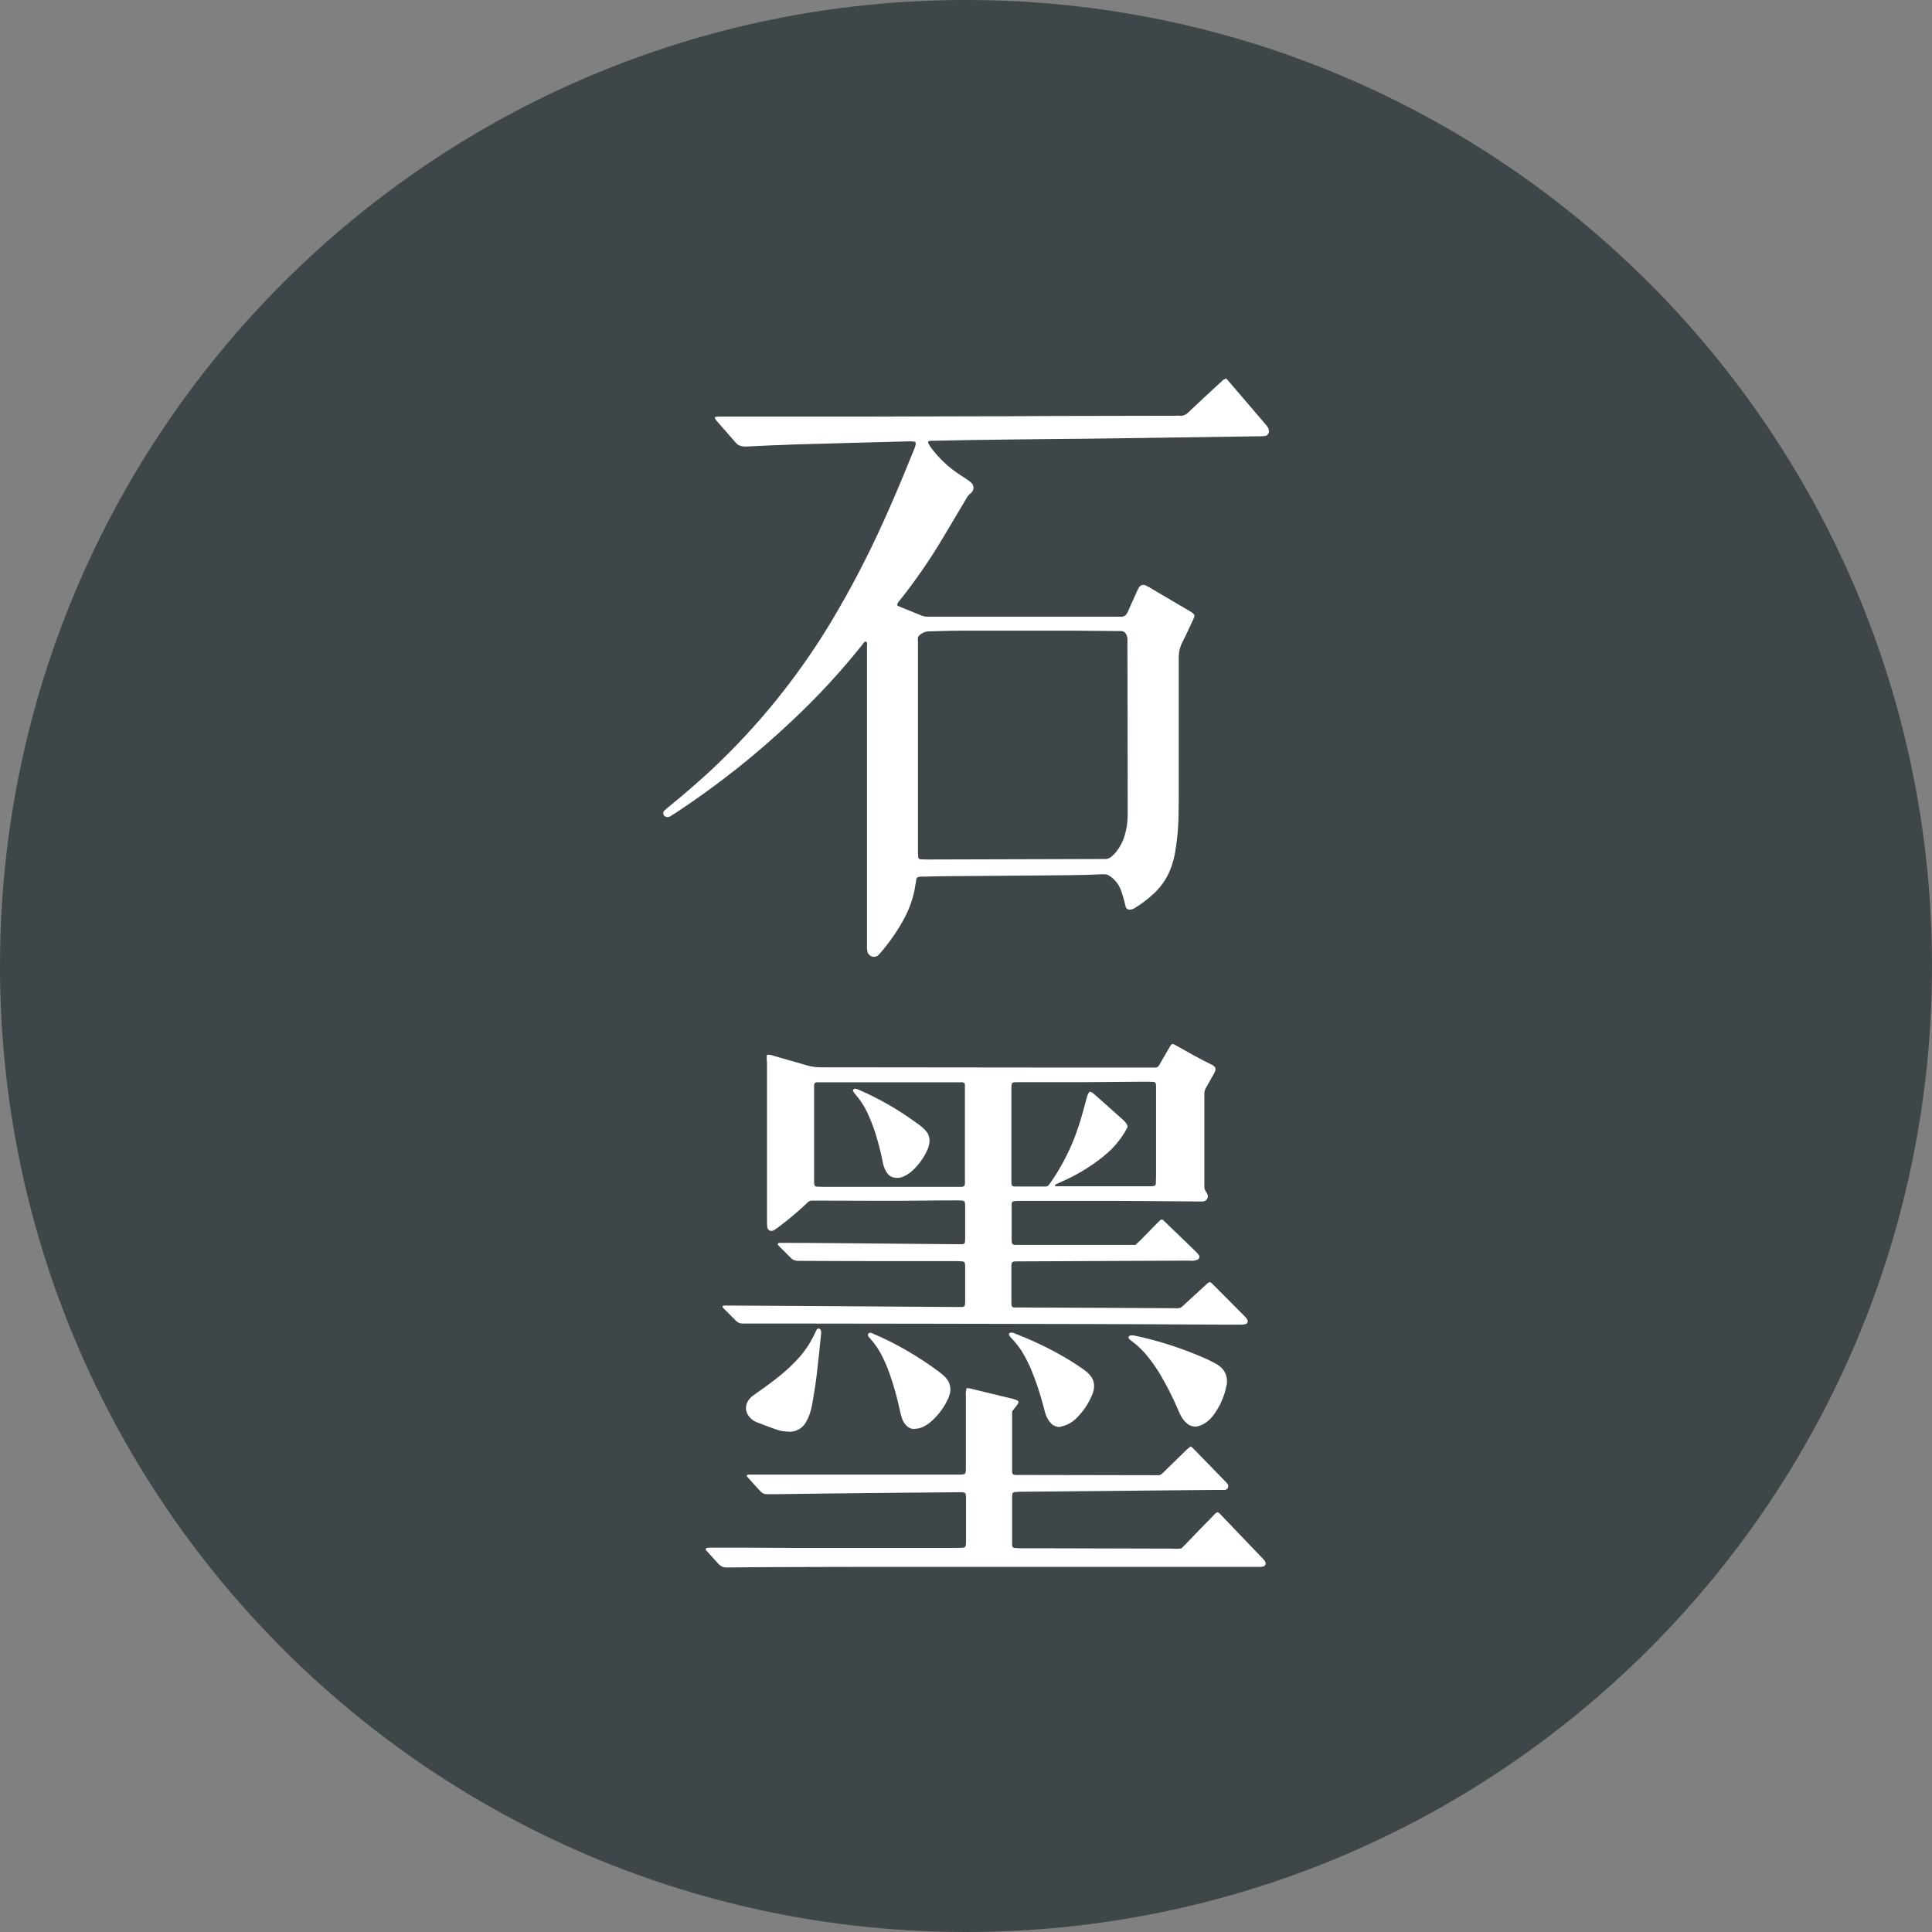
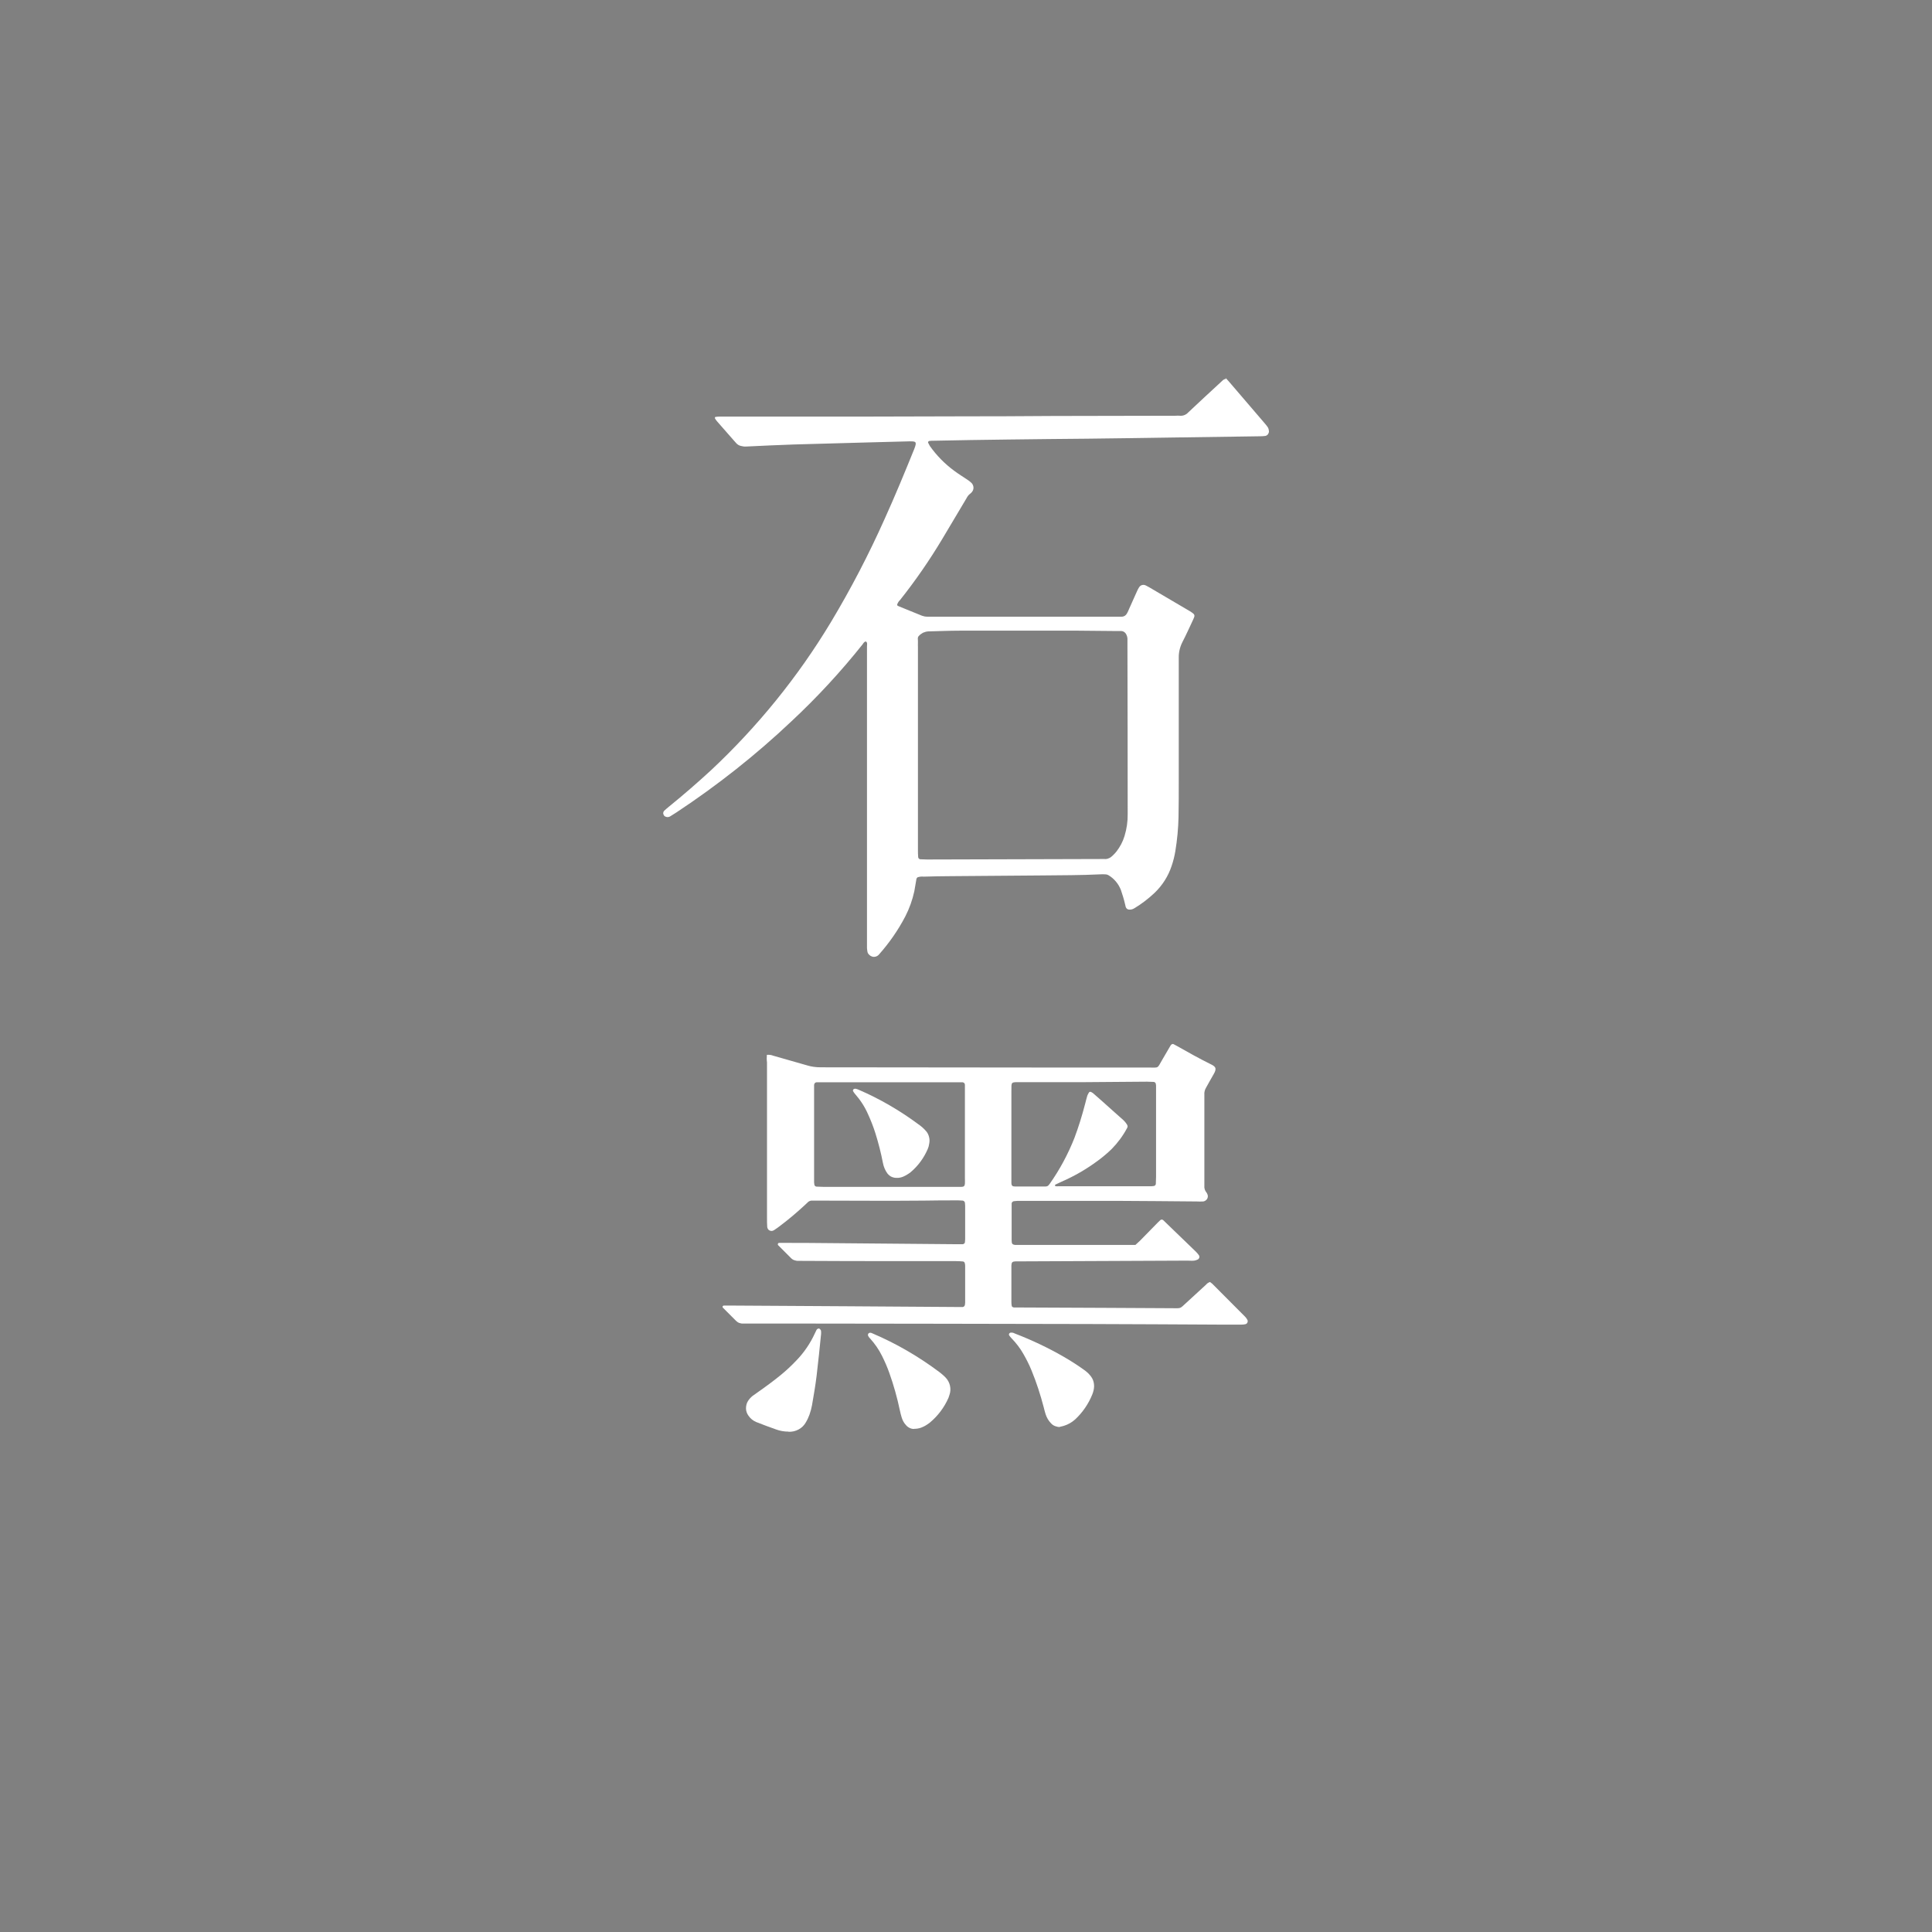
<svg xmlns="http://www.w3.org/2000/svg" fill="none" height="16" viewBox="0 0 16 16" width="16">
  <rect x="0" y="0" width="16" height="16" fill="#808080" stroke="none" />
-   <path d="m8 16c4.418 0 8-3.582 8-8 0-4.418-3.582-8-8-8-4.418 0-8 3.582-8 8 0 4.418 3.582 8 8 8z" fill="#3f464a" />
  <g fill="#fff">
    <path d="m10.15 3.131c.008.008.017.016.025.026l.299.349c.01.011.019.023.027.035.005.01.007.02.008.031 0.0.009-.003.017-.008.024-.005.007-.013.012-.021.014-.015.002-.029.003-.044.003l-.701.01c-.242.004-.485.007-.727.01-.221.002-.442.004-.663.007-.204.002-.408.006-.612.01-.013 0-.025 0-.038.002-.005 0-.011.01-.009.014.005.01.01.019.015.028.055.078.123.147.2.204.036.027.074.05.111.075.012.008.024.017.035.028.009.01.015.024.015.038 0 .014-.005.027-.015.038-.004.005-.009.009-.014.013-.012.009-.021.021-.028.035-.067.113-.135.227-.203.341-.105.175-.221.343-.348.503-.011.01-.019.023-.024.037-0.0.002-0.0.005 0 .007.005.004.01.007.016.009.062.026.126.051.189.077.014.005.028.008.043.008h.058 1.504.051c.009-0.0.017-.003.024-.007.007-.005.013-.011.017-.018.007-.013.014-.026.019-.04.022-.048.043-.097.065-.145.005-.012.011-.023.018-.034.006-.009.015-.016.025-.018.01-.003.021-.001.031.004l.028.015.335.197c.011.006.021.014.031.022.003.003.006.007.007.011s.001.009-0.0.013c-.003.01-.008.019-.012.029-.029.062-.057.124-.088.184-.02.04-.03.084-.029.128v1.02c0 .1 0.0.2-.002.3-.002.093-.011.186-.026.279-.007.042-.017.083-.031.124-.028.085-.077.162-.142.224-.051.048-.107.091-.167.127-.013.008-.028.012-.042.011-.006-0-.013-.002-.018-.006-.005-.004-.009-.009-.011-.015-.002-.008-.004-.016-.006-.025-.009-.039-.021-.078-.034-.116-.02-.052-.057-.096-.105-.124-.007-.004-.016-.006-.024-.006-.015-.001-.03-.001-.045 0-.159.008-.319.007-.478.009l-.759.006c-.074 0-.149.002-.223.004-.016-.002-.033 0-.049.005-.004.002-.007.006-.009.01-.002.004-.003.008-.003.013-.006.031-.01.062-.016.093-.016.073-.041.143-.075.209-.059.113-.132.218-.217.314-.005.006-.011.011-.017.014-.007.003-.014.006-.021.006-.007.001-.015-0-.022-.003s-.014-.006-.019-.012c-.009-.006-.015-.016-.017-.026-.002-.01-.003-.021-.004-.031 0-.023 0-.047 0-.07v-2.378c0-.017 0-.034 0-.051 0-.017.006-.031-.01-.041-.014.003-.02.015-.027.025-.18.226-.377.439-.588.636-.295.279-.614.531-.953.755-.018.012-.036.023-.054.034-.01.005-.021.006-.031.003-.005-.001-.01-.004-.014-.007-.004-.004-.007-.008-.008-.013-.003-.005-.003-.011-.002-.016.001-.006.004-.011.008-.015.014-.013.028-.025.043-.037.117-.095.231-.194.342-.296.387-.362.723-.776.996-1.23.165-.275.313-.56.444-.853.087-.192.167-.386.246-.581.024-.062.012-.062-.041-.062l-.344.009c-.204.006-.408.011-.612.017-.132.004-.263.011-.395.017-.015.001-.03-.001-.044-.005-.015-.003-.028-.011-.038-.022-.006-.006-.011-.012-.017-.019-.048-.054-.095-.108-.143-.163-.007-.008-.013-.017-.018-.026 0-.002.002-.01.004-.01.013-.002.025-.003.038-.003h.312.886l.79-.002c.257 0 .514-.001.771-.003l1.014-.002c.013-.001.025-.001.038 0 .013.001.025-.001.037-.006.012-.005.022-.012.031-.022.089-.084.18-.168.271-.252.011-.009.019-.023.038-.024zm-2.548 3.058v.848c0 .021 0 .042.002.062.001.004.002.008.005.011s.007.005.011.006c.019 0 .038.002.057.002l1.44-.004h.031c.012.001.023-.001.034-.006.011-.004.021-.011.029-.019.013-.011.024-.024.035-.037.03-.039.053-.082.067-.129.018-.059.027-.12.026-.182 0-.467-.001-.935-.002-1.402 0-.017 0-.034 0-.051-.001-.008-.002-.017-.006-.025-.003-.01-.009-.019-.017-.026-.008-.007-.019-.011-.029-.011-.011 0-.021 0-.031 0-.108 0-.217-.003-.325-.003-.327 0-.654 0-.981 0-.087 0-.174.004-.261.006-.015.001-.029.005-.043.011-.013.007-.025.016-.035.027-.013.013-.006.031-.007.049-.001.018 0 .031 0 .045z" />
    <path d="m6.35 8.736c.018-.002.037 0.0.054.007.093.027.186.053.28.08.036.011.074.016.112.016l1.999.002h.717c.09 0 .069.01.113-.064.024-.04.047-.08.07-.12.003-.005.007-.008.012-.01.005-.002.011-.001.015.002l.028.015c.09.051.181.102.274.148.037.018.059.031.027.084-.022.036-.041.074-.062.11-.011.018-.017.039-.015.06v.031.686.038c-.001.009-0.0.019.003.028s.007.018.013.025c.003.003.005.007.007.011.004.007.005.014.006.021 0 .007-.002.015-.005.021-.004.007-.009.012-.015.016-.006.004-.013.007-.021.007-.017.001-.034.001-.05 0-.224-.002-.449-.004-.673-.005-.262 0-.524 0-.787 0-.019 0-.038 0-.057.003-.004.001-.008.003-.011.006-.003.003-.005.007-.006.011v.019.279c-0.0.01 0.0.021.002.031.001.003.003.005.005.008.002.002.005.004.008.005.008.003.016.004.025.003h.914.071c.013-.012.025-.023.037-.034l.147-.15c.007-.007.015-.015.023-.022.003-.003.007-.004.011-.004.004 0 .008.001.011.004.005.004.01.008.014.013l.26.251c.009.009.017.019.024.029.003.006.004.012.002.018-.002.006-.005.011-.011.015-.01.005-.02.008-.031.01-.019.002-.038 0-.057 0l-1.364.006c-.104 0-.093-.01-.093.091v.248c0.0.01.001.021.003.031.001.004.004.007.008.009.004.002.008.003.012.003h.044l.692.003c.188 0 .376.003.565.003.087 0 .066.008.129-.049.053-.048.106-.097.159-.146.009-.011.02-.018.033-.022.006.004.012.009.018.014.091.091.182.183.273.274.007.007.013.016.018.025.002.003.003.007.003.011 0.0.004-.001.007-.002.011-.002.003-.004.006-.006.009-.003.002-.006.004-.009.005-.012.003-.025.004-.037.004-.055 0-.11 0-.165 0-.366-.002-.732-.004-1.097-.005-.826-.002-1.65-.003-2.475-.004h-.355c-.011 0-.021 0-.031 0-.011.001-.023-.001-.034-.005s-.02-.011-.028-.019l-.108-.108c-.001-.002-.002-.004-.002-.005s0-.004.001-.006.002-.003.004-.004c.002-.001.004-.002.006-.002h.038l.996.006.888.006h.057c.004-.001.008-.003.011-.006s.005-.007.006-.011c0-.006.002-.013.002-.019 0-.102 0-.203 0-.305 0-.008-.001-.017-.004-.025-.001-.003-.003-.005-.005-.007s-.005-.003-.008-.004c-.021-.002-.041-.003-.062-.003-.203 0-.406 0-.609 0-.222 0-.444-.001-.666-.002-.009 0-.017 0-.025 0-.013.001-.025-.002-.037-.006s-.022-.012-.031-.022c-.033-.033-.066-.066-.099-.099-.003-.002-.004-.004-.005-.007-.001-.003-.001-.006.001-.009.003-.007.01-.006.016-.006.137 0 .275 0 .412.002l1.04.009h.063c.004-.001.008-.003.011-.005.003-.003.005-.006.006-.01.001-.008.002-.017.002-.025v-.279c-0-.008-.001-.017-.002-.025-.001-.004-.003-.008-.006-.011-.003-.003-.007-.005-.011-.006-.013 0-.025-.002-.038-.002-.095 0-.19 0-.285.002-.294.003-.588 0-.882 0-.017 0-.034 0-.051 0-.008.001-.016.004-.023.009-.011.01-.022.02-.033.031-.064.059-.13.115-.199.167-.015.012-.031.023-.046.033-.005.004-.011.007-.016.009-.005.002-.01.003-.015.002s-.01-.002-.015-.005c-.005-.003-.009-.006-.011-.011-.003-.004-.005-.009-.006-.015-.002-.025-.002-.051-.002-.076 0-.245 0-.491 0-.736 0-.184 0-.368 0-.552-.003-.022-.003-.044-.001-.066zm1.017 1.093h.539.057c.019 0 .027-.008.028-.027.001-.019 0-.029 0-.044 0-.241 0-.482 0-.723 0-.017 0-.034 0-.051 0-.005-.002-.01-.005-.014-.004-.004-.008-.006-.014-.007-.019 0-.038 0-.057 0h-1.105-.044c-.003-0-.006-0-.009.001-.003.001-.006.003-.008.005-.002.002-.004.005-.005.008-.001.003-.002.006-.002.009v.057.704.044c0.0.006.001.013.002.019.001.004.002.008.005.011.003.003.007.005.011.006.019 0 .038.002.057.002zm1.614-.867h-.534c-.076 0-.071-.004-.071.073v.716.044c0 .024.008.031.029.031h.254c.005 0.0.01-.001.015-.003.005-.002.009-.006.012-.01l.008-.01c.083-.118.151-.245.204-.379.035-.093.064-.188.089-.284.006-.023.011-.045.018-.067.004-.01.009-.019.015-.028.002-.001.004-.002.006-.003s.004-0.0.006 0c.008.003.015.007.021.012.054.047.108.095.161.143.031.027.06.053.09.08.011.01.02.022.028.034.003.004.005.01.006.015s-.001.011-.004.016c-.034.064-.077.122-.127.173-.036.035-.075.068-.116.098-.093.069-.195.128-.301.174-.017.008-.034.016-.051.024-.001.001-.002.003-.002.005 0 .005.002.007.007.008s.017 0 .025 0h.755c.011 0 .021 0 .031-.002.004-.001.008-.002.011-.005s.005-.007.006-.011c0-.021.002-.042.002-.062 0-.235 0-.469 0-.704 0-.015 0-.029 0-.044 0-.006 0-.013-.002-.019-0-.004-.002-.008-.005-.011-.003-.003-.007-.005-.011-.006-.019 0-.038-.002-.057-.002z" />
-     <path d="m9.785 12.822c.013-.013.028-.028.043-.043.072-.075.143-.15.217-.224.011-.012.021-.027.038-.031.01.003.019.009.025.018.119.124.237.248.355.371.006.006.011.013.015.02.002.004.003.008.004.012 0.0.004-0.0.008-.002.012-.002.004-.004.007-.007.01-.003.003-.007.005-.011.006-.006.001-.013.002-.019.003h-.051-.534-2.468c-.321 0-.643.001-.964.002-.129 0-.258.002-.387.003-.008 0-.017 0-.025 0-.012 0-.023-.002-.034-.007-.011-.005-.02-.012-.028-.02-.035-.039-.071-.078-.106-.117-.001-.002-.001-.004-.001-.006s0-.004.001-.006c.001-.002.002-.003.004-.004s.004-.002.006-.002c.01-.002.021-.002.031-.002h.292c.124 0 .245.002.368.002h.736.641c.019 0 .038 0 .057-.002.004-.001.008-.003.011-.006.003-.003.005-.007.006-.011 0-.009.002-.017.002-.025 0-.124 0-.249 0-.374-0-.011-.001-.021-.004-.031 0-.003-.005-.006-.009-.008-.004-.002-.008-.003-.012-.004-.015 0-.031 0-.045 0-.252.002-.503.005-.755.007-.243.002-.486.006-.73.009h-.095c-.009.001-.017-.001-.025-.004-.008-.003-.015-.008-.021-.013-.041-.043-.08-.087-.119-.131-0-.002-0-.004 0-.006s.002-.004.003-.005c.004-.002.008-.003.012-.003h.057 1.662c.085 0 .08.006.08-.078v-.574c-.002-.022-0-.043.006-.064.008 0 .017.001.025.002l.363.088c.004 0 .008.003.012.004.034.01.038.021.016.048l-.035.045c-.002.003-.003.005-.004.008v.048.406.044c0 .021.012.025.029.026.017.001.025 0 .038 0l1.104.002c.066 0 .053.005.1-.041.059-.057.118-.115.177-.173.009-.008.019-.016.031-.025.011.009.021.017.029.026.086.088.171.176.257.264.004.004.009.009.013.014.006.005.01.011.011.018.002.007.001.015-.002.022-.003.005-.007.01-.013.013-.005.003-.012.005-.018.004-.017 0-.034 0-.051 0l-.349.003-1.288.012c-.017 0-.034.002-.05.003-.004.001-.008.003-.011.006s-.005.007-.005.011c-.001.008-.002.017-.002.025v.381.019c0.0.005.002.01.006.014.004.004.009.006.014.007.012 0 .025 0 .038.002h.133l1.135.003c.025.002.051.002.076-.002z" />
-     <path d="m10.162 11.438c0 .007 0 .017-.003.028-.017.096-.057.186-.117.263-.02.025-.044.046-.071.062-.013.007-.026.013-.041.018-.017.006-.035.007-.053.003-.018-.004-.034-.012-.047-.024-.023-.019-.041-.043-.054-.07-.01-.019-.018-.038-.026-.058-.038-.087-.081-.172-.128-.254-.032-.057-.069-.111-.11-.163-.04-.052-.087-.098-.14-.137-.007-.005-.013-.011-.02-.016-.006-.005-.008-.018-.003-.023.004-.004.01-.007.015-.008.013-.001.025 0.0.037.003.204.043.403.109.594.194.023.011.046.022.068.034.015.008.029.017.042.028.018.014.032.033.042.054.01.021.015.043.014.067z" />
    <path d="m6.529 11.856c-.035 0-.069-.006-.102-.018-.056-.019-.111-.041-.166-.062-.025-.011-.047-.029-.062-.051-.013-.018-.021-.039-.021-.061s.005-.044.017-.062c.01-.016.023-.03.038-.042.014-.01.028-.019.041-.029.067-.047.134-.096.197-.148.044-.036.085-.075.124-.116.063-.065.115-.141.153-.224.005-.01.009-.019.014-.029.002-.004.005-.007.009-.009s.008-.003.012-.003c.005.002.009.006.012.01s.005.009.005.015v.019c-.012.115-.023.231-.037.346-.01.082-.024.163-.038.244-.005.027-.012.053-.021.079-.008.021-.017.042-.029.062-.014.026-.035.047-.061.061s-.055.021-.085.019z" />
    <path d="m8.777 11.818c-.014 0-.027-.003-.04-.008-.013-.005-.024-.013-.033-.023-.021-.021-.036-.048-.045-.076-.006-.018-.01-.036-.015-.055-.027-.104-.06-.206-.101-.306-.019-.047-.042-.092-.067-.136-.027-.048-.061-.092-.099-.131-.007-.007-.014-.016-.02-.025-.002-.004-.002-.008 0-.012.001-.003.003-.005.006-.007.003-.002.005-.003.009-.003.011-.001.022.002.031.007.14.054.276.118.406.193.057.033.112.068.165.106.019.013.037.028.052.046.015.017.026.036.031.058.005.022.005.044-0.0.066-.003.012-.006.025-.011.036-.032.079-.08.149-.142.207-.027.024-.058.042-.093.053-.011.003-.022.006-.033.008z" />
    <path d="m7.569 11.834c-.013-0-.026-.003-.037-.009-.012-.006-.022-.014-.03-.024-.016-.017-.027-.038-.034-.06-.006-.02-.012-.041-.016-.062-.022-.105-.051-.208-.087-.309-.017-.048-.037-.094-.06-.14-.026-.053-.06-.102-.1-.146-.006-.006-.011-.012-.015-.02-.001-.003-.002-.006-.002-.009s.001-.006.002-.009c.002-.003.004-.004.007-.006.003-.002.006-.003.009-.003.006-0.0.013.002.018.005.198.084.385.193.557.322.017.013.033.027.048.042.019.019.032.043.038.068.006.026.005.053-.004.078-.002.008-.005.016-.008.024-.035.08-.088.15-.155.206-.022.017-.045.031-.071.041-.019.007-.039.01-.059.01z" />
    <path d="m7.433 9.754c-.016.002-.032-.001-.047-.007-.015-.006-.027-.017-.037-.029-.019-.026-.031-.056-.037-.087-.016-.083-.037-.165-.062-.245-.017-.054-.038-.108-.062-.16-.027-.062-.065-.119-.11-.17-.005-.007-.01-.013-.014-.021-.001-.003-0-.006.001-.009s.003-.005.006-.007c.004-.002.008-.003.012-.003.008.001.016.004.024.007.177.076.344.173.499.288.023.016.044.034.062.055.013.014.022.032.026.05.005.018.005.038.001.057-.002.015-.006.029-.012.043-.032.074-.08.14-.142.192-.018.014-.038.026-.06.036-.016.007-.032.01-.049.011z" />
  </g>
</svg>